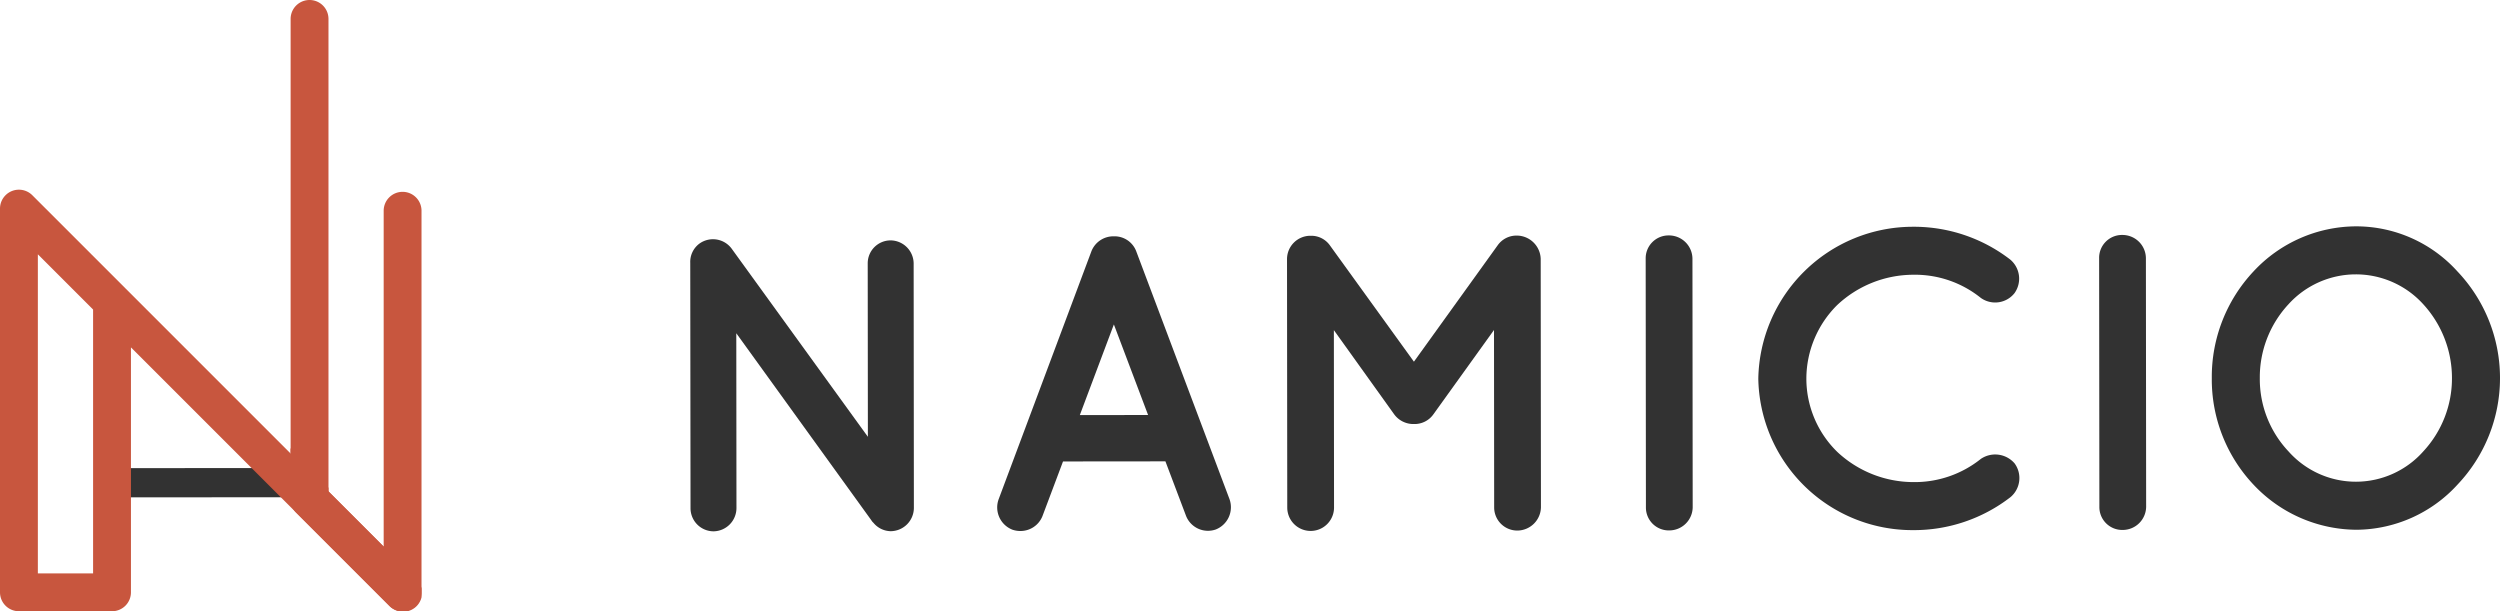
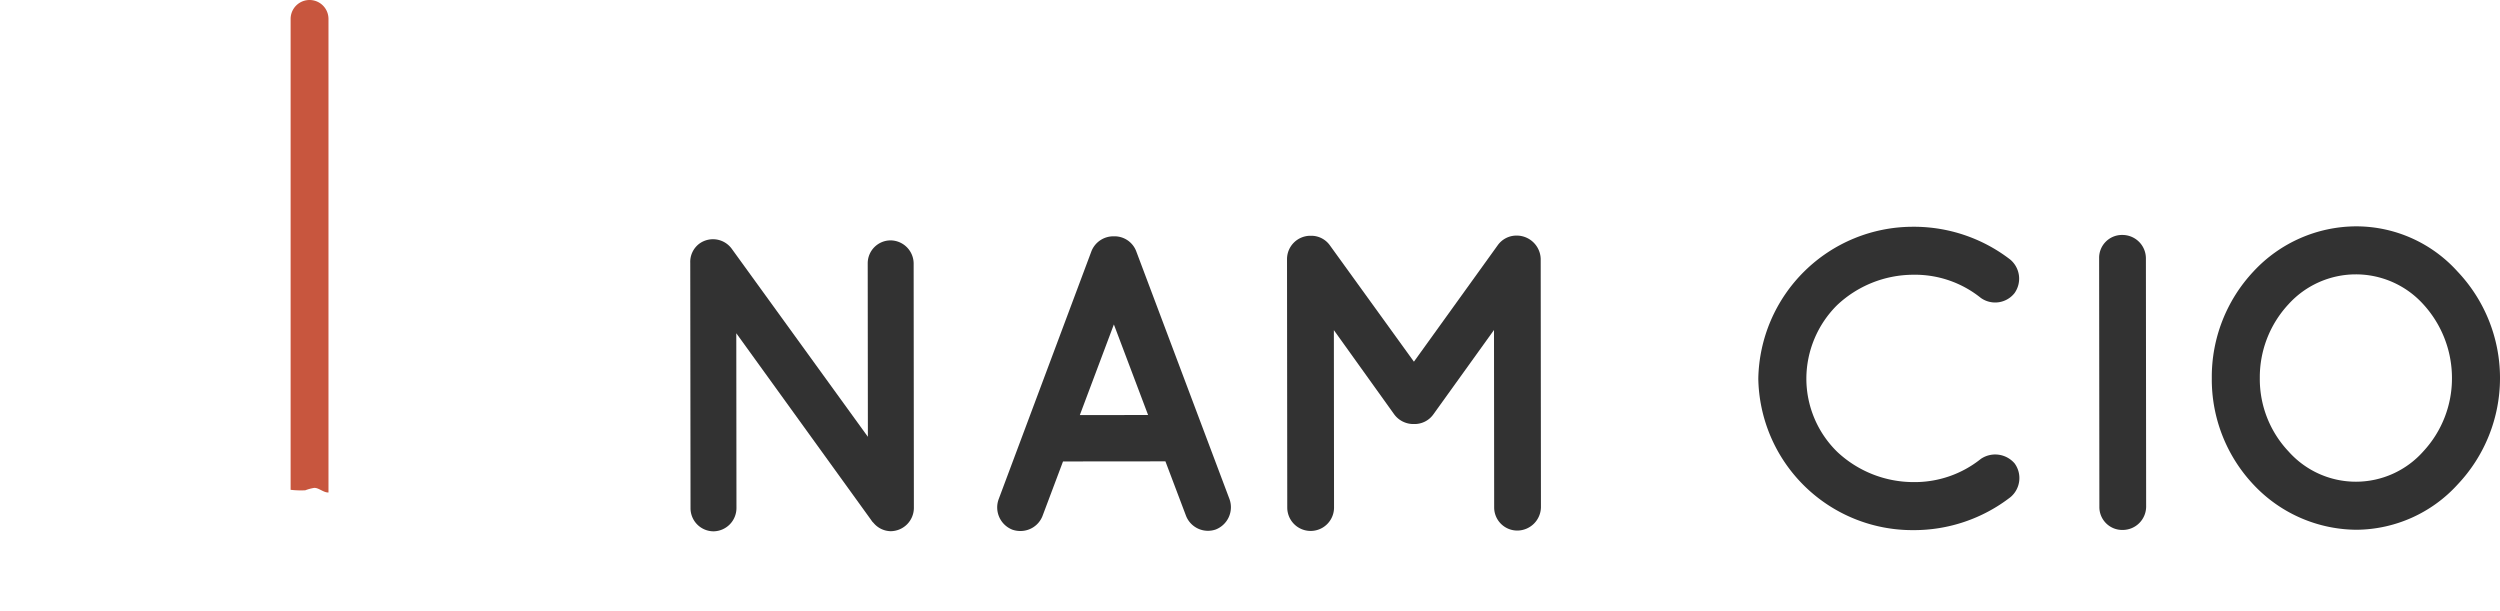
<svg xmlns="http://www.w3.org/2000/svg" width="196.26" height="47.986" viewBox="0 0 196.26 47.986">
  <defs>
    <clipPath id="clip-path">
      <rect id="Rectangle_5241" data-name="Rectangle 5241" width="33.095" height="47.986" fill="none" />
    </clipPath>
    <clipPath id="clip-path-2">
      <rect id="Rectangle_5242" data-name="Rectangle 5242" width="142.073" height="23.942" fill="none" />
    </clipPath>
  </defs>
  <g id="Groupe_13948" data-name="Groupe 13948" transform="translate(-87 -10.9)">
    <g id="Groupe_13644" data-name="Groupe 13644" transform="translate(87 10.9)">
      <g id="Groupe_13643" data-name="Groupe 13643">
        <g id="Groupe_13642" data-name="Groupe 13642" clip-path="url(#clip-path)">
          <path id="Tracé_21101" data-name="Tracé 21101" d="M292.262,38.489a3.65,3.65,0,0,1,.656-.181c.357-.065.758.371,1.163.355V1.486a1.486,1.486,0,0,0-2.972,0V38.451a6.77,6.77,0,0,0,1.154.039" transform="translate(-268.294)" fill="#c8563e" />
-           <path id="Tracé_21102" data-name="Tracé 21102" d="M101.1,471.119l16.3-.011c-.054-.143-.108-.285-.163-.427-.038-.1-.075-.193-.115-.288l-.026-.065-.015-.029c-.043-.088-.087-.175-.135-.259a2.046,2.046,0,0,1-.111-.187c-.033-.04-.067-.078-.1-.113-.009-.009-.229-.179-.116-.106a1.44,1.44,0,0,1-.547-.819l-14.883.01c-.022.765-.055,1.53-.091,2.295" transform="translate(-93.179 -432.073)" fill="#323232" />
-           <path id="Tracé_21103" data-name="Tracé 21103" d="M7.308,220.142V199.429l-4.336-4.336v25.048Zm2.528-22.388.018.018,22.805,22.805a1.486,1.486,0,1,1-2.1,2.1L10.28,202.4v19.227a1.486,1.486,0,0,1-1.486,1.486H1.486A1.486,1.486,0,0,1,0,221.628V191.506a1.486,1.486,0,0,1,2.547-1.041Z" transform="translate(0 -175.128)" fill="#c8563e" />
-           <path id="Tracé_21104" data-name="Tracé 21104" d="M299.9,192.158a1.486,1.486,0,0,0-1.486,1.486v26.367l-4.335-4.336v-.282c-.53-.63-.979-1.326-1.5-1.967a2.071,2.071,0,0,1-1.371-.976c-.037-.057-.072-.116-.105-.174v4.015a1.483,1.483,0,0,0,.445,1.061l7.3,7.3a1.486,1.486,0,0,0,2.537-1.051h0V193.644a1.486,1.486,0,0,0-1.486-1.486" transform="translate(-268.294 -177.098)" fill="#c8563e" />
        </g>
      </g>
    </g>
    <g id="Groupe_13646" data-name="Groupe 13646" transform="translate(141.188 28.669)">
      <g id="Groupe_13645" data-name="Groupe 13645" clip-path="url(#clip-path-2)">
        <path id="Tracé_21105" data-name="Tracé 21105" d="M3.627,26.789A1.829,1.829,0,0,1,1.843,28.61,1.814,1.814,0,0,1,.021,26.793L0,7.571V7.538A1.789,1.789,0,0,1,.729,6.016a1.823,1.823,0,0,1,2.515.395l10.7,14.778-.013-13.63A1.8,1.8,0,0,1,15.716,5.77a1.829,1.829,0,0,1,1.821,1.785l.018,19.221A1.836,1.836,0,0,1,15.737,28.6a1.794,1.794,0,0,1-1.357-.66.872.872,0,0,1-.166-.2L3.614,13.06Z" transform="translate(0 -4.668)" fill="#323232" />
        <path id="Tracé_21106" data-name="Tracé 21106" d="M148.174,22.063l-8.039.008-1.617,4.3a1.856,1.856,0,0,1-1.719,1.16,1.923,1.923,0,0,1-.628-.1,1.877,1.877,0,0,1-1.094-2.381l7.293-19.493a1.851,1.851,0,0,1,1.752-1.16,1.82,1.82,0,0,1,1.754,1.156l7.33,19.479a1.877,1.877,0,0,1-1.09,2.383,1.852,1.852,0,0,1-2.317-1.056Zm-1.36-3.638-2.686-7.11-2.673,7.115Z" transform="translate(-110.872 -3.614)" fill="#323232" />
        <path id="Tracé_21107" data-name="Tracé 21107" d="M282.3,5.873l.019,19.519a1.865,1.865,0,0,1-1.851,1.821,1.815,1.815,0,0,1-1.821-1.818l-.013-13.928-4.758,6.621a1.805,1.805,0,0,1-1.488.762h-.066a1.865,1.865,0,0,1-1.522-.759l-4.737-6.612.013,13.928a1.836,1.836,0,0,1-3.672,0l-.019-19.519A1.836,1.836,0,0,1,264.2,4.071h.1a1.79,1.79,0,0,1,1.456.76l6.592,9.125,6.575-9.137a1.806,1.806,0,0,1,1.488-.763h.033A1.888,1.888,0,0,1,282.3,5.873" transform="translate(-215.537 -3.331)" fill="#323232" />
-         <path id="Tracé_21108" data-name="Tracé 21108" d="M420.069,5.814a1.794,1.794,0,0,1,1.818-1.821,1.842,1.842,0,0,1,1.854,1.818l.019,19.519a1.842,1.842,0,0,1-1.851,1.821,1.794,1.794,0,0,1-1.821-1.818Z" transform="translate(-345.065 -3.28)" fill="#323232" />
        <path id="Tracé_21109" data-name="Tracé 21109" d="M469.59,12.106A12.146,12.146,0,0,1,481.72.185a12.375,12.375,0,0,1,7.645,2.573A1.957,1.957,0,0,1,489.7,5.4a1.938,1.938,0,0,1-2.646.367,8.246,8.246,0,0,0-5.328-1.815,8.755,8.755,0,0,0-5.953,2.388,8.161,8.161,0,0,0-2.41,5.759,8.044,8.044,0,0,0,2.421,5.754,8.756,8.756,0,0,0,5.957,2.376,8.312,8.312,0,0,0,5.325-1.825,2.007,2.007,0,0,1,2.647.361,1.953,1.953,0,0,1-.328,2.647A12.378,12.378,0,0,1,481.743,24a12.1,12.1,0,0,1-12.153-11.9" transform="translate(-385.744 -0.152)" fill="#323232" />
        <path id="Tracé_21110" data-name="Tracé 21110" d="M619.441,5.624A1.794,1.794,0,0,1,621.259,3.8a1.842,1.842,0,0,1,1.854,1.818l.019,19.519a1.842,1.842,0,0,1-1.851,1.821,1.794,1.794,0,0,1-1.821-1.818Z" transform="translate(-508.839 -3.124)" fill="#323232" />
        <path id="Tracé_21111" data-name="Tracé 21111" d="M688.242,3.532a12.154,12.154,0,0,1,.016,16.74,10.837,10.837,0,0,1-7.9,3.547,11.167,11.167,0,0,1-8.109-3.532,12.034,12.034,0,0,1-3.283-8.367,12.094,12.094,0,0,1,3.267-8.373A11.04,11.04,0,0,1,680.332,0a10.713,10.713,0,0,1,7.91,3.532m-.422,8.37a8.57,8.57,0,0,0-2.255-5.788,7.138,7.138,0,0,0-10.586.01,8.415,8.415,0,0,0-2.244,5.792,8.272,8.272,0,0,0,2.255,5.754,7.072,7.072,0,0,0,10.586-.01A8.422,8.422,0,0,0,687.82,11.9" transform="translate(-549.519 0)" fill="#323232" />
      </g>
    </g>
  </g>
</svg>